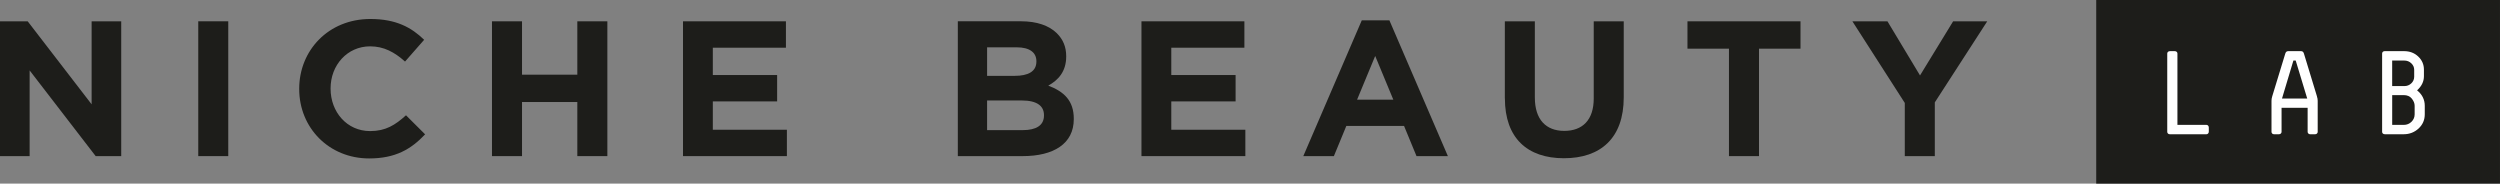
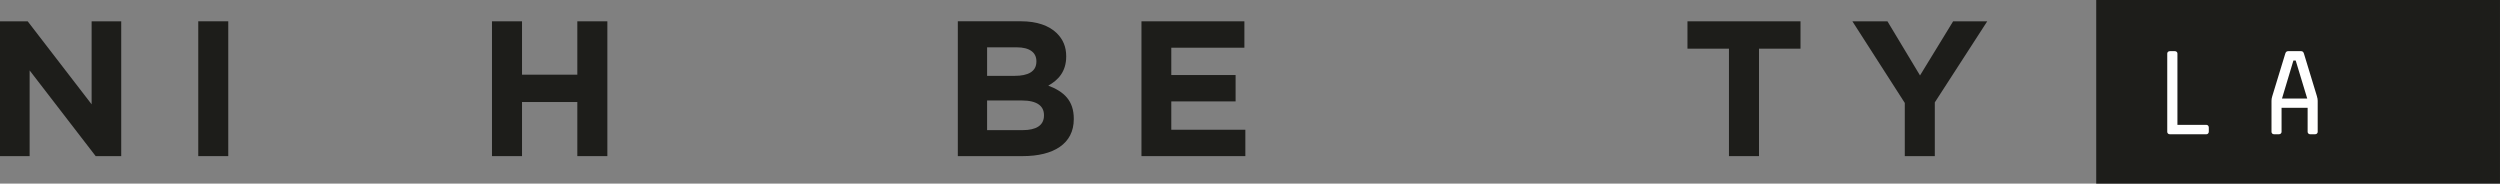
<svg xmlns="http://www.w3.org/2000/svg" version="1.1" viewBox="0 0 988.86 72.62">
  <rect x="0" y="0" width="988.86" height="72.62" fill="#808080" stroke="none" />
  <defs>
    <style>
      .cls-1 {
        fill: #fff;
      }

      .cls-2 {
        fill: none;
      }

      .cls-3 {
        fill: #1d1d1a;
      }

      .cls-4 {
        clip-path: url(#clippath);
      }
    </style>
    <clipPath id="clippath">
      <rect class="cls-2" x="0" width="988.85" height="72.62" />
    </clipPath>
  </defs>
  <g>
    <g id="Layer_1">
      <g>
        <polygon class="cls-3" points="36.24 8.43 36.24 41.26 10.95 8.43 0 8.43 0 61.75 11.72 61.75 11.72 27.85 37.84 61.75 47.95 61.75 47.95 8.43 36.24 8.43" />
        <rect class="cls-3" x="78.42" y="8.42" width="11.87" height="53.33" />
        <g class="cls-4">
-           <path class="cls-3" d="M118.35,35.24v-.15c0-15.16,11.57-27.58,28.14-27.58,10.18,0,16.26,3.35,21.28,8.23l-7.56,8.61c-4.16-3.73-8.4-6.02-13.8-6.02-9.09,0-15.65,7.47-15.65,16.61v.15c0,9.14,6.4,16.76,15.65,16.76,6.17,0,9.95-2.43,14.18-6.25l7.56,7.54c-5.55,5.87-11.72,9.53-22.13,9.53-15.88,0-27.67-12.12-27.67-27.43" />
          <polygon class="cls-3" points="194.6 8.43 206.48 8.43 206.48 29.54 228.36 29.54 228.36 8.43 240.24 8.43 240.24 61.75 228.36 61.75 228.36 40.35 206.48 40.35 206.48 61.75 194.6 61.75 194.6 8.43" />
-           <polygon class="cls-3" points="270.16 8.43 310.87 8.43 310.87 18.87 281.95 18.87 281.95 29.68 307.39 29.68 307.39 40.11 281.95 40.11 281.95 51.32 311.25 51.32 311.25 61.75 270.16 61.75 270.16 8.43" />
          <path class="cls-3" d="M378.87,8.42h25.06c6.17,0,11.02,1.69,14.1,4.73,2.47,2.44,3.7,5.41,3.7,9.07v.15c0,6.01-3.24,9.37-7.09,11.5,6.24,2.36,10.09,5.95,10.09,13.1v.16c0,9.75-8.01,14.62-20.19,14.62h-25.68V8.42ZM409.94,24.2c0-3.5-2.77-5.48-7.78-5.48h-11.72v11.28h10.94c5.24,0,8.56-1.68,8.56-5.64v-.15ZM404.16,39.74h-13.72v11.73h14.11c5.24,0,8.39-1.83,8.39-5.79v-.15c0-3.58-2.69-5.79-8.79-5.79" />
          <polygon class="cls-3" points="451.5 8.43 492.21 8.43 492.21 18.87 463.3 18.87 463.3 29.68 488.73 29.68 488.73 40.11 463.3 40.11 463.3 51.32 492.59 51.32 492.59 61.75 451.5 61.75 451.5 8.43" />
-           <path class="cls-3" d="M538.63,8.05h10.94l23.13,53.7h-12.41l-4.93-11.95h-22.82l-4.93,11.95h-12.1l23.13-53.7ZM551.12,39.43l-7.17-17.29-7.17,17.29h14.34Z" />
-           <path class="cls-3" d="M595.23,38.9V8.43h11.87v30.17c0,8.68,4.4,13.17,11.64,13.17s11.65-4.34,11.65-12.8V8.43h11.87v30.08c0,16.15-9.17,24.08-23.66,24.08s-23.35-8-23.35-23.69" />
          <polygon class="cls-3" points="683.88 19.25 667.47 19.25 667.47 8.43 712.18 8.43 712.18 19.25 695.76 19.25 695.76 61.75 683.88 61.75 683.88 19.25" />
          <polygon class="cls-3" points="753.43 40.72 732.7 8.43 746.57 8.43 759.45 29.84 772.55 8.43 786.04 8.43 765.3 40.5 765.3 61.75 753.43 61.75 753.43 40.72" />
          <rect class="cls-3" x="829.15" width="159.71" height="72.62" />
          <path class="cls-1" d="M858.33,53.11c-.35,0-.61-.09-.81-.28-.19-.2-.28-.42-.28-.66v-31c0-.25.09-.46.28-.66.2-.18.46-.28.81-.28h1.85c.35,0,.62.1.81.28.19.2.28.41.28.66v28.22h11.46c.26,0,.48.1.66.28.2.2.29.46.29.81v1.55c0,.33-.09.6-.29.8-.18.18-.4.28-.66.28h-14.4Z" />
          <path class="cls-1" d="M916.46,38.18c.2.57.29,1.13.29,1.69v12.3c0,.24-.09.47-.29.66-.19.18-.45.28-.8.28h-1.8c-.35,0-.61-.09-.8-.28-.19-.2-.29-.42-.29-.66v-9.53h-10.31v9.53c0,.24-.1.47-.29.66-.18.18-.46.28-.81.28h-1.8c-.35,0-.61-.09-.8-.28-.19-.2-.28-.42-.28-.66v-12.3c0-.57.09-1.14.28-1.74l5.18-16.96c.19-.63.57-.94,1.13-.94h5.09c.58,0,.96.31,1.14.94l5.18,17ZM908.05,23.95h-.91l-4.51,15.03h9.98l-4.56-15.03Z" />
-           <path class="cls-1" d="M950.92,20.23c2.25,0,4.12.72,5.61,2.14,1.5,1.42,2.24,3.16,2.24,5.19v2.58c0,2.1-.9,3.96-2.71,5.59,2.02,1.63,3.04,3.66,3.04,6.11v3.37c0,2.26-.83,4.13-2.47,5.64-1.65,1.5-3.6,2.25-5.85,2.25h-7.46c-.35,0-.61-.1-.81-.28-.19-.2-.28-.42-.28-.66v-31c0-.25.09-.47.28-.66.2-.18.46-.28.81-.28h7.6ZM946.21,23.95v10.1h4.8c1.08,0,2-.35,2.76-1.08.76-.72,1.15-1.6,1.15-2.63v-2.73c0-1-.39-1.86-1.15-2.58-.76-.72-1.68-1.08-2.76-1.08h-4.8ZM946.21,49.4h4.56c1.24,0,2.27-.42,3.1-1.25.83-.83,1.23-1.81,1.23-2.94v-3.37c0-.95-.37-1.88-1.11-2.82-.74-.94-1.82-1.4-3.21-1.4h-4.56v11.78Z" />
        </g>
      </g>
    </g>
  </g>
</svg>